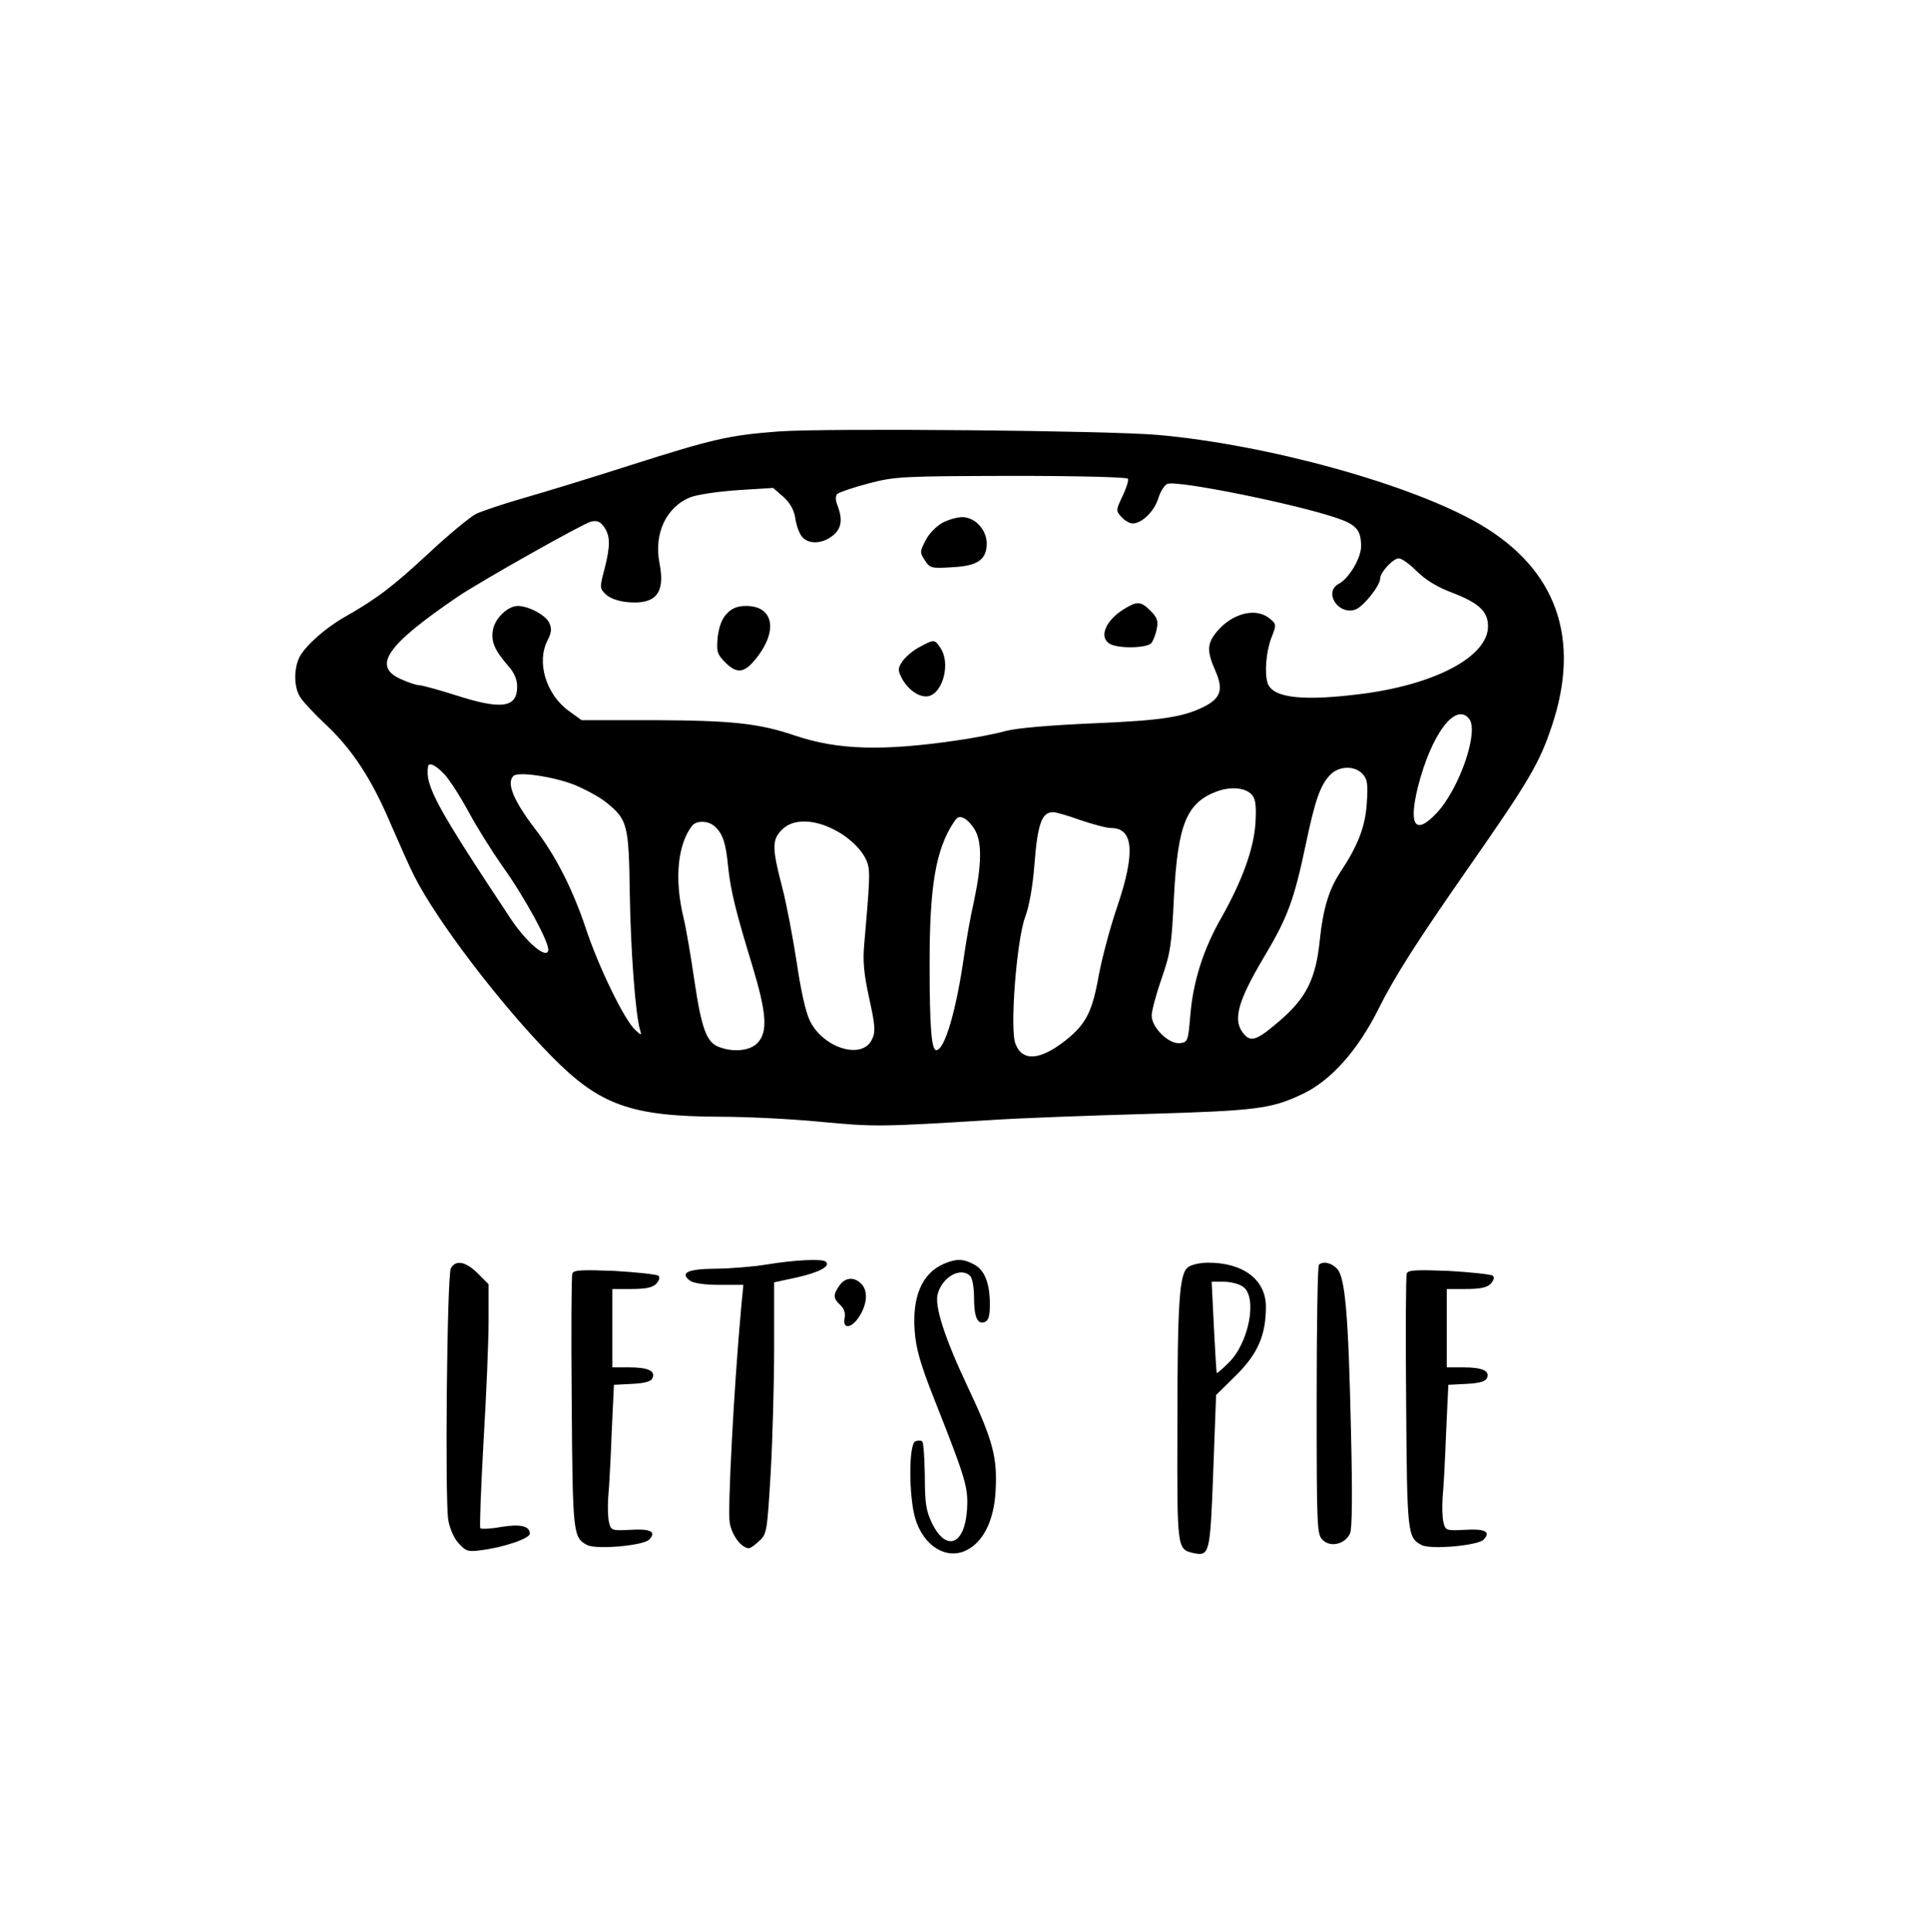
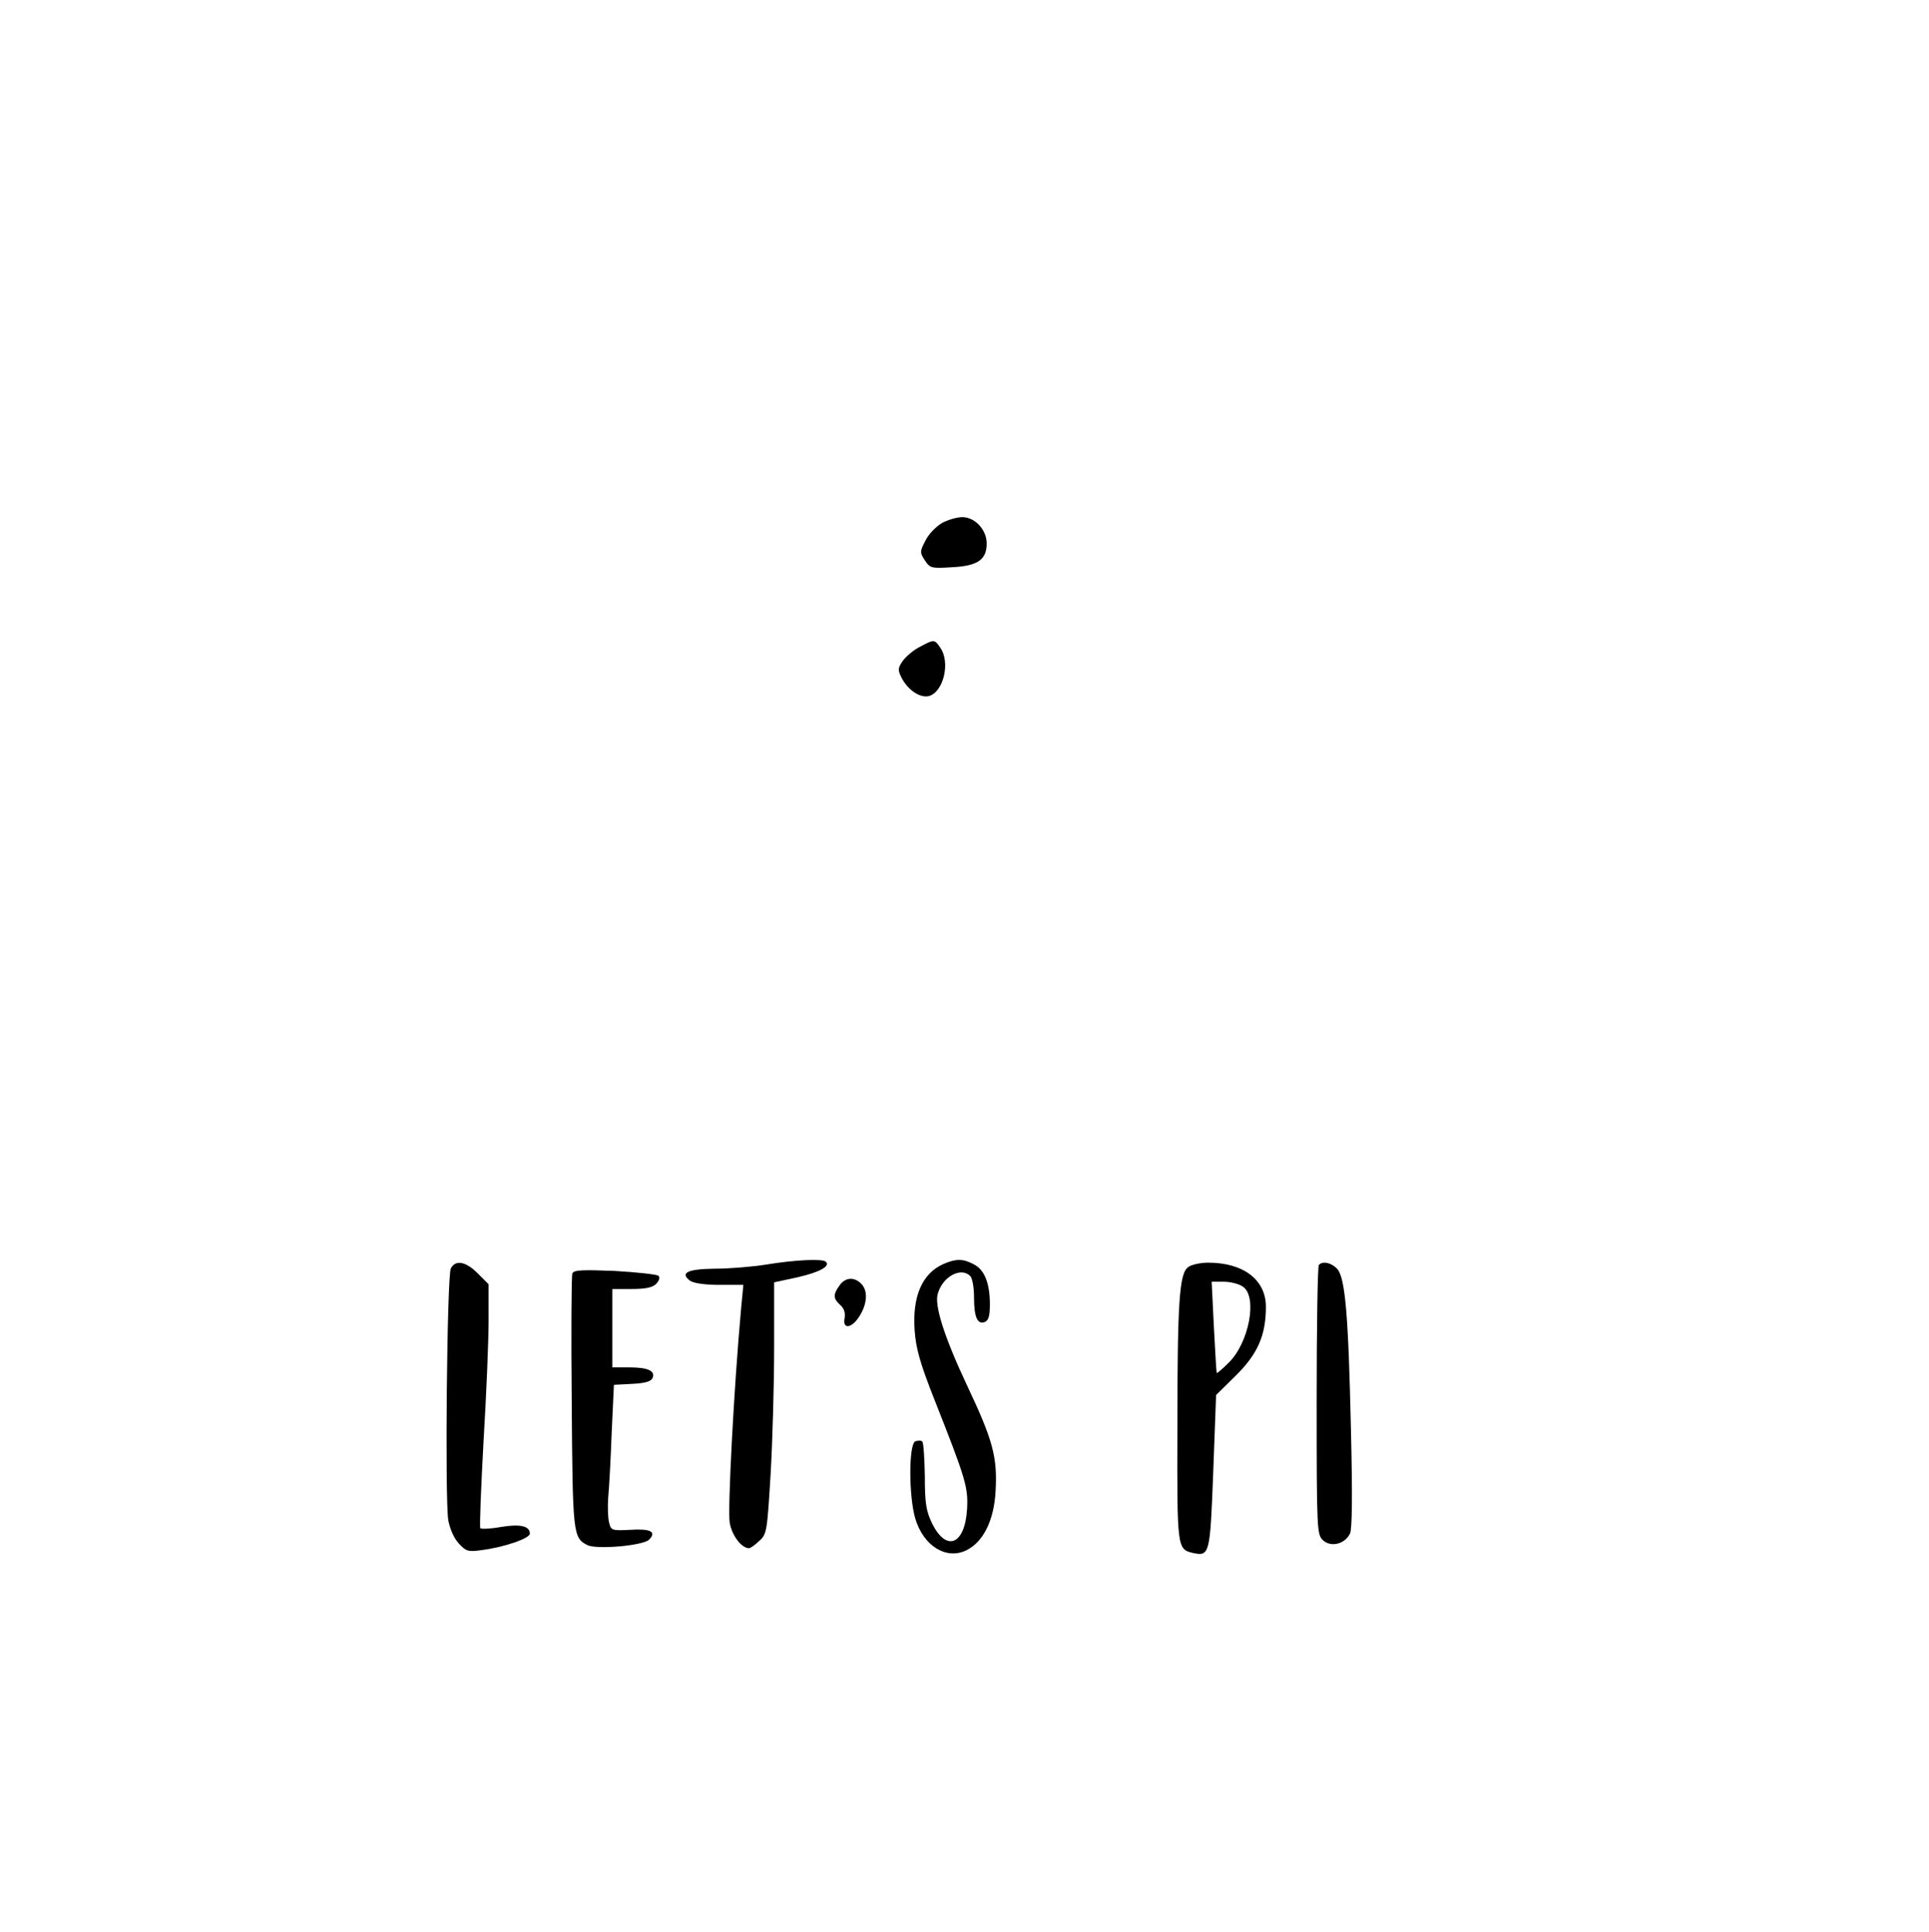
<svg xmlns="http://www.w3.org/2000/svg" width="608pt" height="609pt" viewBox="0 0 608 609" preserveAspectRatio="xMidYMid meet">
  <g transform="translate(0,609) scale(0.1,-0.1)" fill="#000000" stroke="none">
-     <path d="M2454 4730 c-157 -12 -205 -23 -469 -107 -121 -39 -272 -85 -335 -103 -63 -18 -131 -41 -150 -50 -19 -10 -87 -66 -150 -125 -112 -104 -162 -142 -264 -200 -60 -34 -123 -90 -142 -126 -19 -38 -18 -99 4 -129 9 -14 45 -52 80 -85 83 -78 144 -172 203 -311 27 -62 60 -137 75 -166 71 -141 273 -406 434 -569 151 -153 249 -188 532 -189 81 0 223 -7 315 -16 169 -16 186 -16 543 6 91 6 311 14 490 19 339 10 387 16 484 62 90 42 175 137 241 269 49 99 121 212 280 440 194 278 227 334 266 451 93 277 15 496 -229 638 -214 124 -664 249 -1012 280 -156 14 -1045 22 -1196 11z m1101 -149 c3 -5 -5 -30 -17 -55 -21 -44 -21 -46 -3 -66 10 -11 26 -20 35 -20 29 0 69 39 81 80 7 22 20 42 29 45 33 11 392 -61 528 -106 67 -22 82 -39 82 -91 0 -37 -38 -101 -70 -118 -50 -27 -1 -101 53 -81 25 10 77 75 77 97 0 20 41 64 59 64 9 0 34 -18 56 -40 26 -26 62 -49 109 -67 87 -33 116 -60 116 -107 0 -94 -161 -181 -389 -212 -191 -25 -287 -15 -305 31 -11 30 -6 99 11 144 17 43 16 44 -6 62 -43 35 -116 16 -164 -40 -33 -39 -34 -63 -6 -126 25 -57 17 -85 -33 -111 -66 -34 -135 -45 -353 -54 -139 -6 -240 -15 -275 -24 -30 -9 -100 -22 -155 -30 -233 -34 -374 -30 -508 15 -114 39 -200 48 -443 49 l-231 0 -40 29 c-72 52 -103 154 -67 223 12 24 14 36 5 55 -11 24 -65 53 -99 53 -31 0 -71 -38 -78 -74 -7 -38 4 -64 47 -114 20 -22 29 -44 29 -66 0 -68 -50 -74 -198 -26 -51 16 -101 30 -110 30 -9 0 -36 9 -60 20 -89 41 -43 107 182 260 73 49 392 229 419 236 19 4 29 0 41 -17 20 -29 20 -59 1 -134 -15 -56 -15 -60 4 -78 12 -12 38 -22 69 -25 89 -8 119 28 101 121 -19 94 20 179 98 210 21 8 88 18 149 22 l111 7 32 -28 c22 -20 34 -42 38 -69 3 -22 13 -48 21 -57 20 -24 63 -23 96 3 28 22 33 50 16 95 -7 17 -7 31 -1 37 5 5 49 20 98 33 84 22 103 23 450 24 214 0 364 -4 368 -9z m1075 -756 c33 -39 -30 -221 -102 -298 -67 -71 -89 -40 -59 82 42 166 118 268 161 216z m-3229 -176 c16 -17 50 -70 76 -118 25 -47 73 -123 105 -169 70 -97 151 -245 146 -268 -6 -28 -69 26 -119 101 -234 353 -269 418 -260 478 2 16 24 6 52 -24z m2894 1 c15 -16 17 -32 13 -92 -5 -74 -27 -132 -84 -218 -35 -53 -54 -115 -64 -212 -12 -120 -41 -180 -119 -249 -73 -64 -95 -74 -116 -53 -42 43 -28 101 60 249 74 124 94 179 131 355 29 138 45 184 76 217 27 29 78 31 103 3z m-2484 -34 c36 -15 82 -40 102 -57 65 -53 69 -69 72 -288 3 -181 18 -378 32 -426 6 -20 5 -20 -15 -1 -33 29 -116 199 -156 321 -42 125 -96 230 -160 313 -68 89 -90 144 -68 166 14 15 127 -2 193 -28z m2137 -34 c10 -12 12 -38 9 -87 -5 -79 -41 -180 -107 -297 -57 -99 -89 -201 -98 -305 -7 -85 -8 -88 -33 -91 -35 -4 -89 49 -89 87 0 15 14 67 31 116 28 80 32 107 39 255 12 231 39 300 137 336 45 16 93 11 111 -14z m-543 -77 c39 -13 82 -25 97 -25 71 0 77 -78 19 -249 -22 -64 -47 -159 -57 -211 -21 -119 -40 -157 -105 -209 -80 -63 -136 -68 -158 -12 -19 43 3 326 30 400 13 34 24 98 29 161 10 132 23 170 59 170 9 0 48 -11 86 -25z m-330 -35 c20 -39 19 -106 -5 -220 -12 -52 -25 -129 -31 -170 -24 -171 -61 -300 -88 -300 -15 0 -21 72 -21 272 0 245 19 359 76 446 12 18 18 20 34 12 11 -6 27 -24 35 -40z m-820 13 c24 -23 33 -52 40 -125 8 -77 25 -144 76 -311 45 -149 50 -209 17 -244 -23 -25 -76 -31 -122 -13 -39 14 -55 59 -77 207 -11 75 -26 166 -35 202 -29 122 -18 230 28 289 15 17 54 15 73 -5z m374 -8 c53 -27 98 -73 107 -112 6 -23 5 -58 -12 -249 -5 -54 -1 -95 16 -172 19 -87 20 -105 8 -129 -31 -65 -155 -26 -196 61 -13 26 -29 101 -41 184 -12 77 -32 184 -46 237 -32 122 -32 149 0 180 33 34 98 34 164 0z" />
    <path d="M2970 4442 c-19 -11 -43 -35 -53 -56 -18 -34 -18 -38 -2 -62 16 -25 21 -26 85 -22 82 4 110 24 110 75 0 43 -37 83 -77 83 -16 0 -44 -8 -63 -18z" />
-     <path d="M3544 4171 c-60 -36 -82 -91 -45 -111 28 -15 116 -13 130 3 6 8 14 28 17 45 5 25 1 36 -19 56 -31 31 -42 32 -83 7z" />
-     <path d="M2290 4155 c-15 -16 -24 -41 -28 -74 -4 -46 -2 -53 26 -81 38 -37 62 -31 104 26 60 83 42 154 -40 154 -28 0 -45 -7 -62 -25z" />
    <path d="M2901 4052 c-19 -9 -43 -29 -54 -43 -17 -24 -18 -30 -6 -54 20 -40 59 -66 87 -59 46 13 68 106 36 152 -18 27 -20 27 -63 4z" />
    <path d="M2415 2104 c-44 -7 -117 -13 -162 -13 -86 -1 -111 -13 -78 -38 12 -8 47 -13 93 -13 l75 0 -7 -73 c-23 -253 -43 -637 -36 -677 7 -40 37 -80 61 -80 4 0 19 10 32 23 24 21 25 30 36 212 6 105 11 283 11 396 l0 207 74 16 c70 16 104 35 89 49 -10 10 -97 6 -188 -9z" />
    <path d="M2974 2106 c-68 -30 -99 -103 -91 -211 4 -56 18 -105 62 -216 100 -253 107 -277 103 -347 -7 -111 -65 -135 -110 -44 -19 39 -23 64 -23 149 -1 56 -4 105 -8 109 -3 4 -13 4 -22 1 -21 -9 -21 -173 0 -244 26 -86 97 -130 160 -100 54 26 88 94 93 187 6 106 -8 160 -89 331 -72 153 -105 255 -93 292 16 54 73 84 102 55 7 -7 12 -37 12 -67 0 -63 11 -87 34 -78 12 5 16 20 16 55 0 68 -17 110 -51 127 -34 18 -55 18 -95 1z" />
    <path d="M1421 2092 c-12 -23 -19 -728 -8 -794 5 -27 18 -57 33 -73 23 -25 30 -27 72 -21 71 9 152 37 152 52 0 24 -30 31 -91 21 -33 -6 -62 -7 -65 -4 -3 2 2 125 10 273 9 147 16 319 16 382 l0 114 -34 34 c-38 38 -70 44 -85 16z" />
    <path d="M3745 2096 c-28 -20 -34 -107 -34 -512 -1 -374 -1 -377 49 -389 53 -11 54 -5 64 256 l9 242 62 61 c69 68 95 127 95 217 0 85 -71 139 -182 139 -24 0 -53 -6 -63 -14z m173 -62 c46 -32 19 -177 -46 -240 -19 -19 -36 -33 -37 -32 -1 2 -5 67 -9 146 l-7 142 38 0 c21 0 49 -7 61 -16z" />
    <path d="M4157 2103 c-4 -3 -7 -196 -7 -428 0 -411 1 -422 20 -440 25 -23 69 -12 85 21 7 13 8 126 3 330 -8 359 -18 476 -43 504 -18 20 -46 26 -58 13z" />
    <path d="M1804 2076 c-3 -7 -4 -190 -2 -407 3 -414 4 -426 49 -449 28 -15 176 -2 195 17 24 25 5 35 -59 31 -58 -3 -61 -2 -67 22 -4 14 -5 50 -3 80 3 30 8 123 11 205 l7 150 58 3 c41 2 60 8 64 19 9 22 -15 33 -74 33 l-53 0 0 123 0 124 60 0 c43 0 66 4 78 16 10 11 13 20 7 26 -6 4 -68 11 -138 15 -102 4 -129 3 -133 -8z" />
-     <path d="M4434 2076 c-3 -7 -4 -190 -2 -407 3 -414 4 -426 49 -449 28 -15 176 -2 195 17 24 25 5 35 -59 31 -58 -3 -61 -2 -67 22 -4 14 -5 50 -3 80 3 30 8 123 11 205 l7 150 58 3 c41 2 60 8 64 19 9 22 -15 33 -74 33 l-53 0 0 123 0 124 60 0 c43 0 66 4 78 16 10 11 13 20 7 26 -6 4 -68 11 -138 15 -102 4 -129 3 -133 -8z" />
    <path d="M2646 2038 c-21 -29 -20 -41 3 -62 12 -11 16 -25 13 -41 -7 -37 24 -32 48 8 24 39 26 80 4 101 -22 22 -50 20 -68 -6z" />
  </g>
</svg>